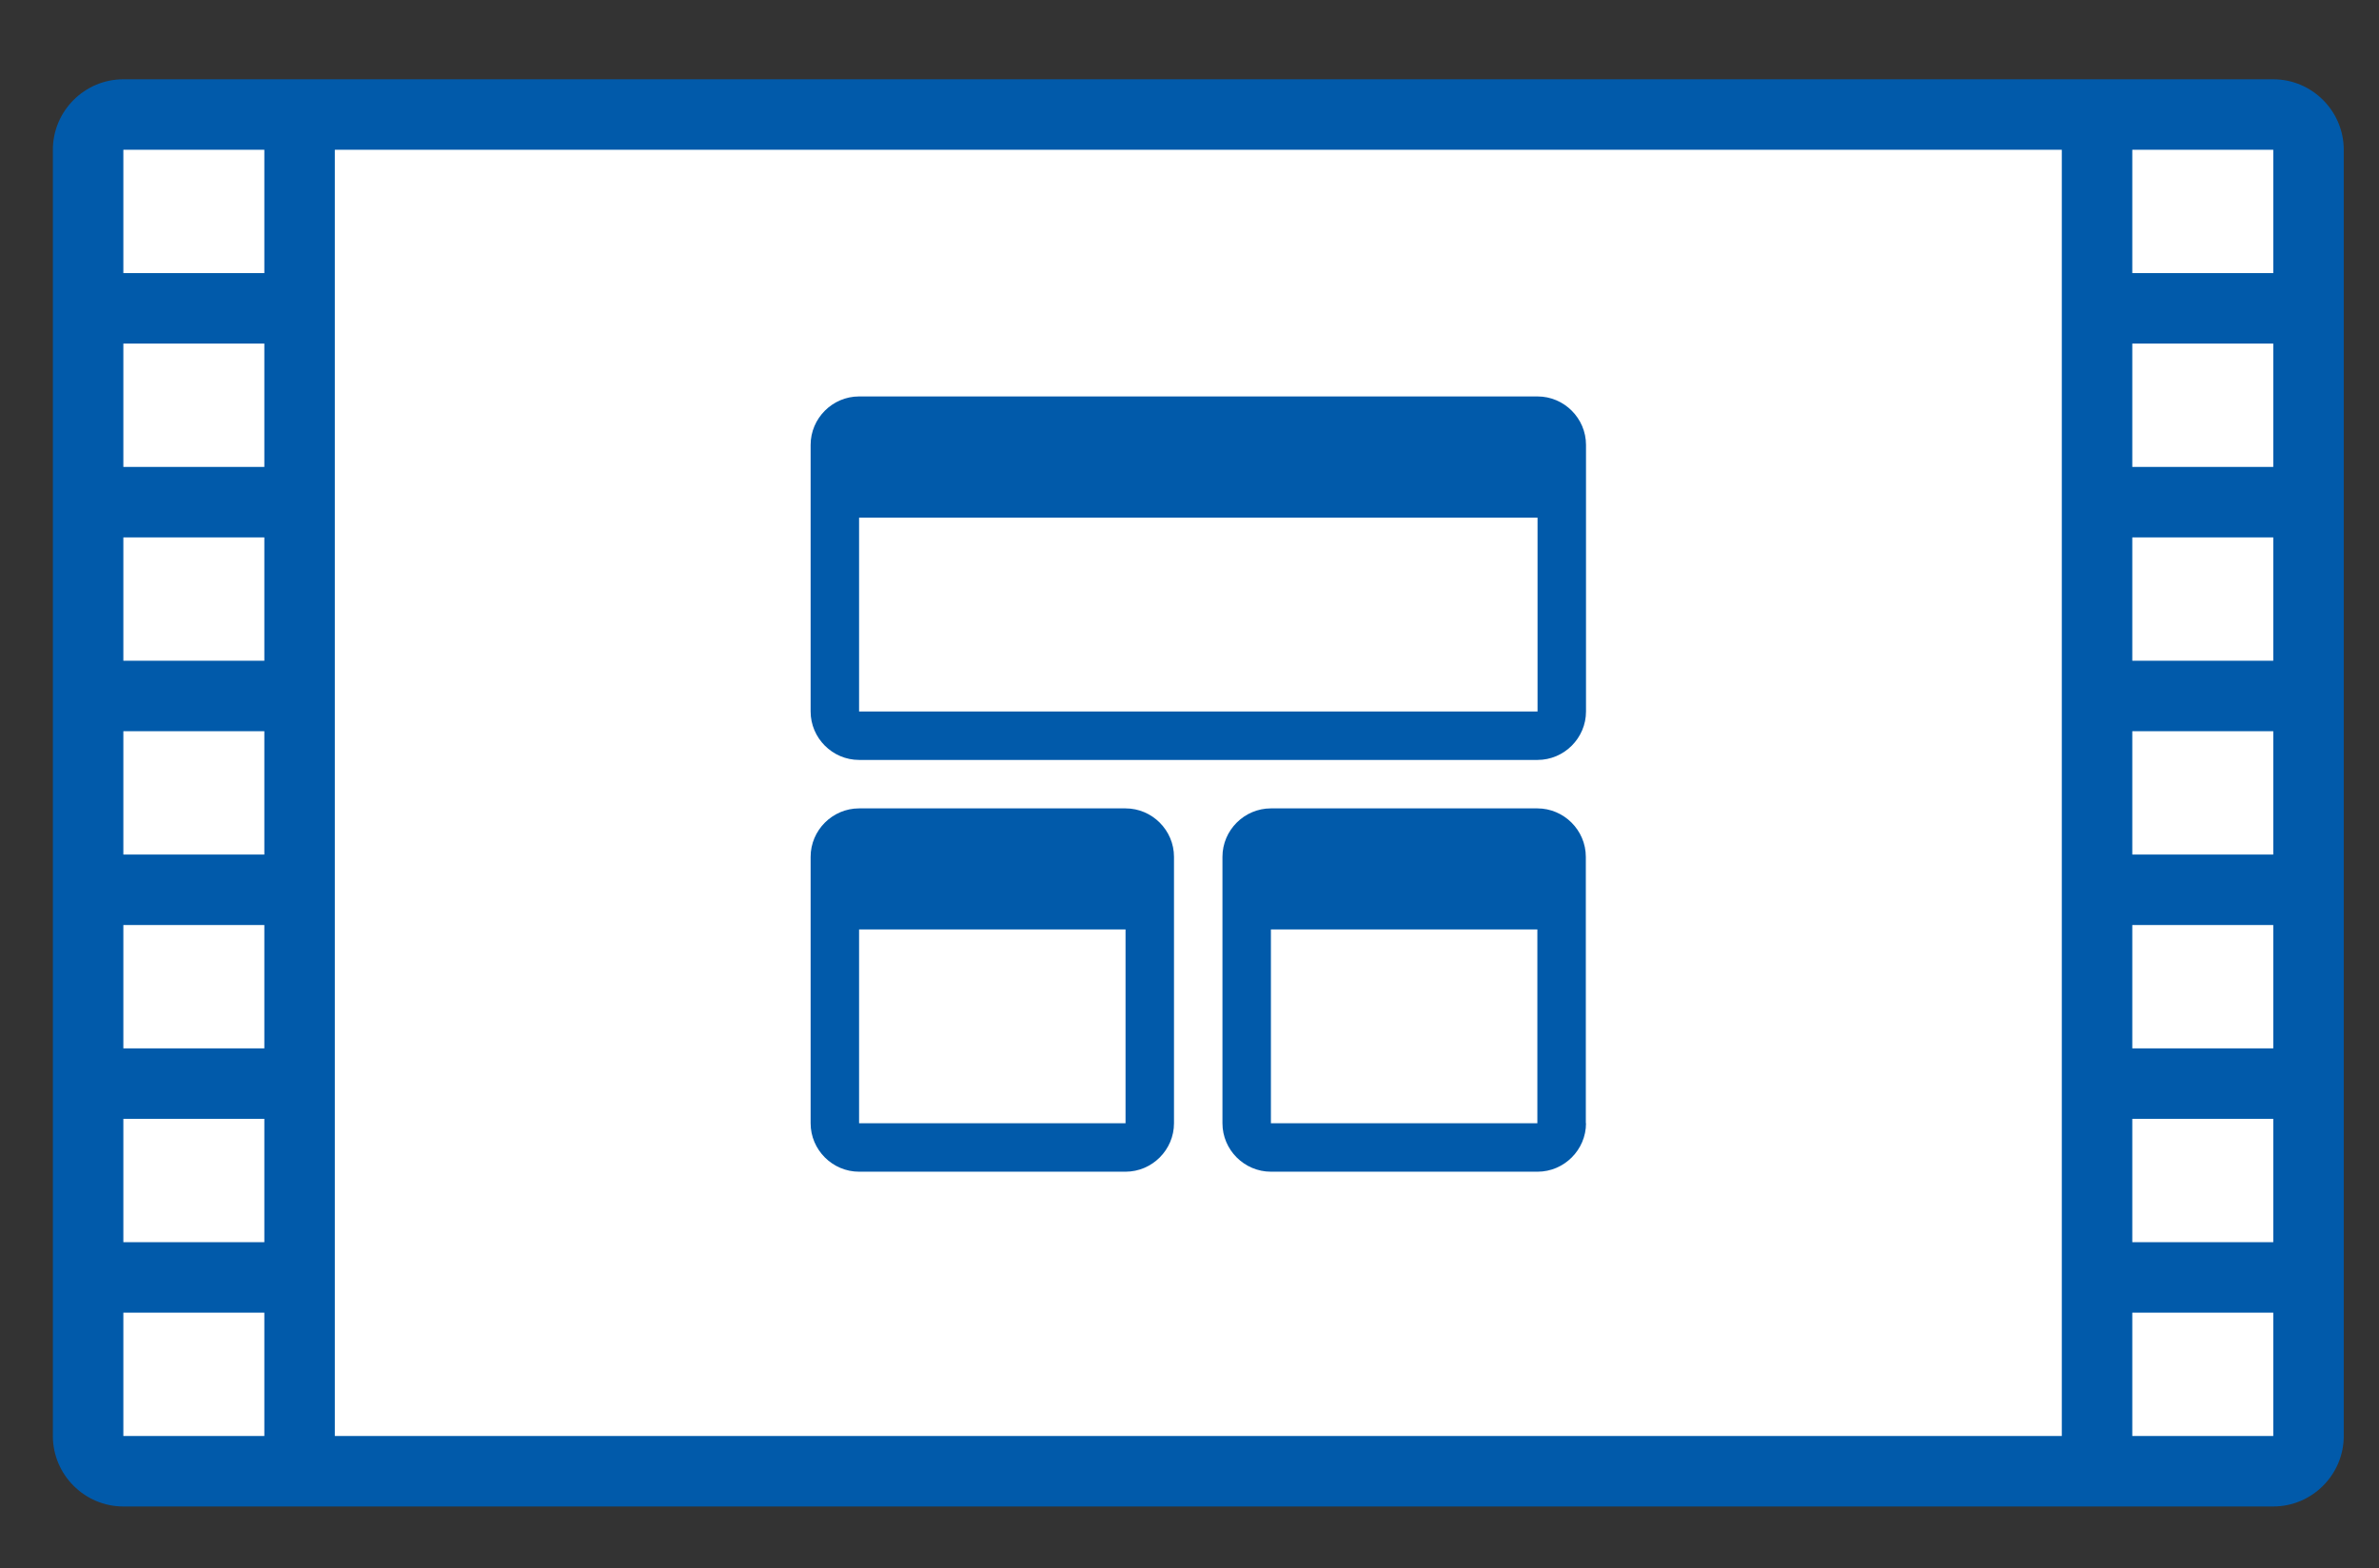
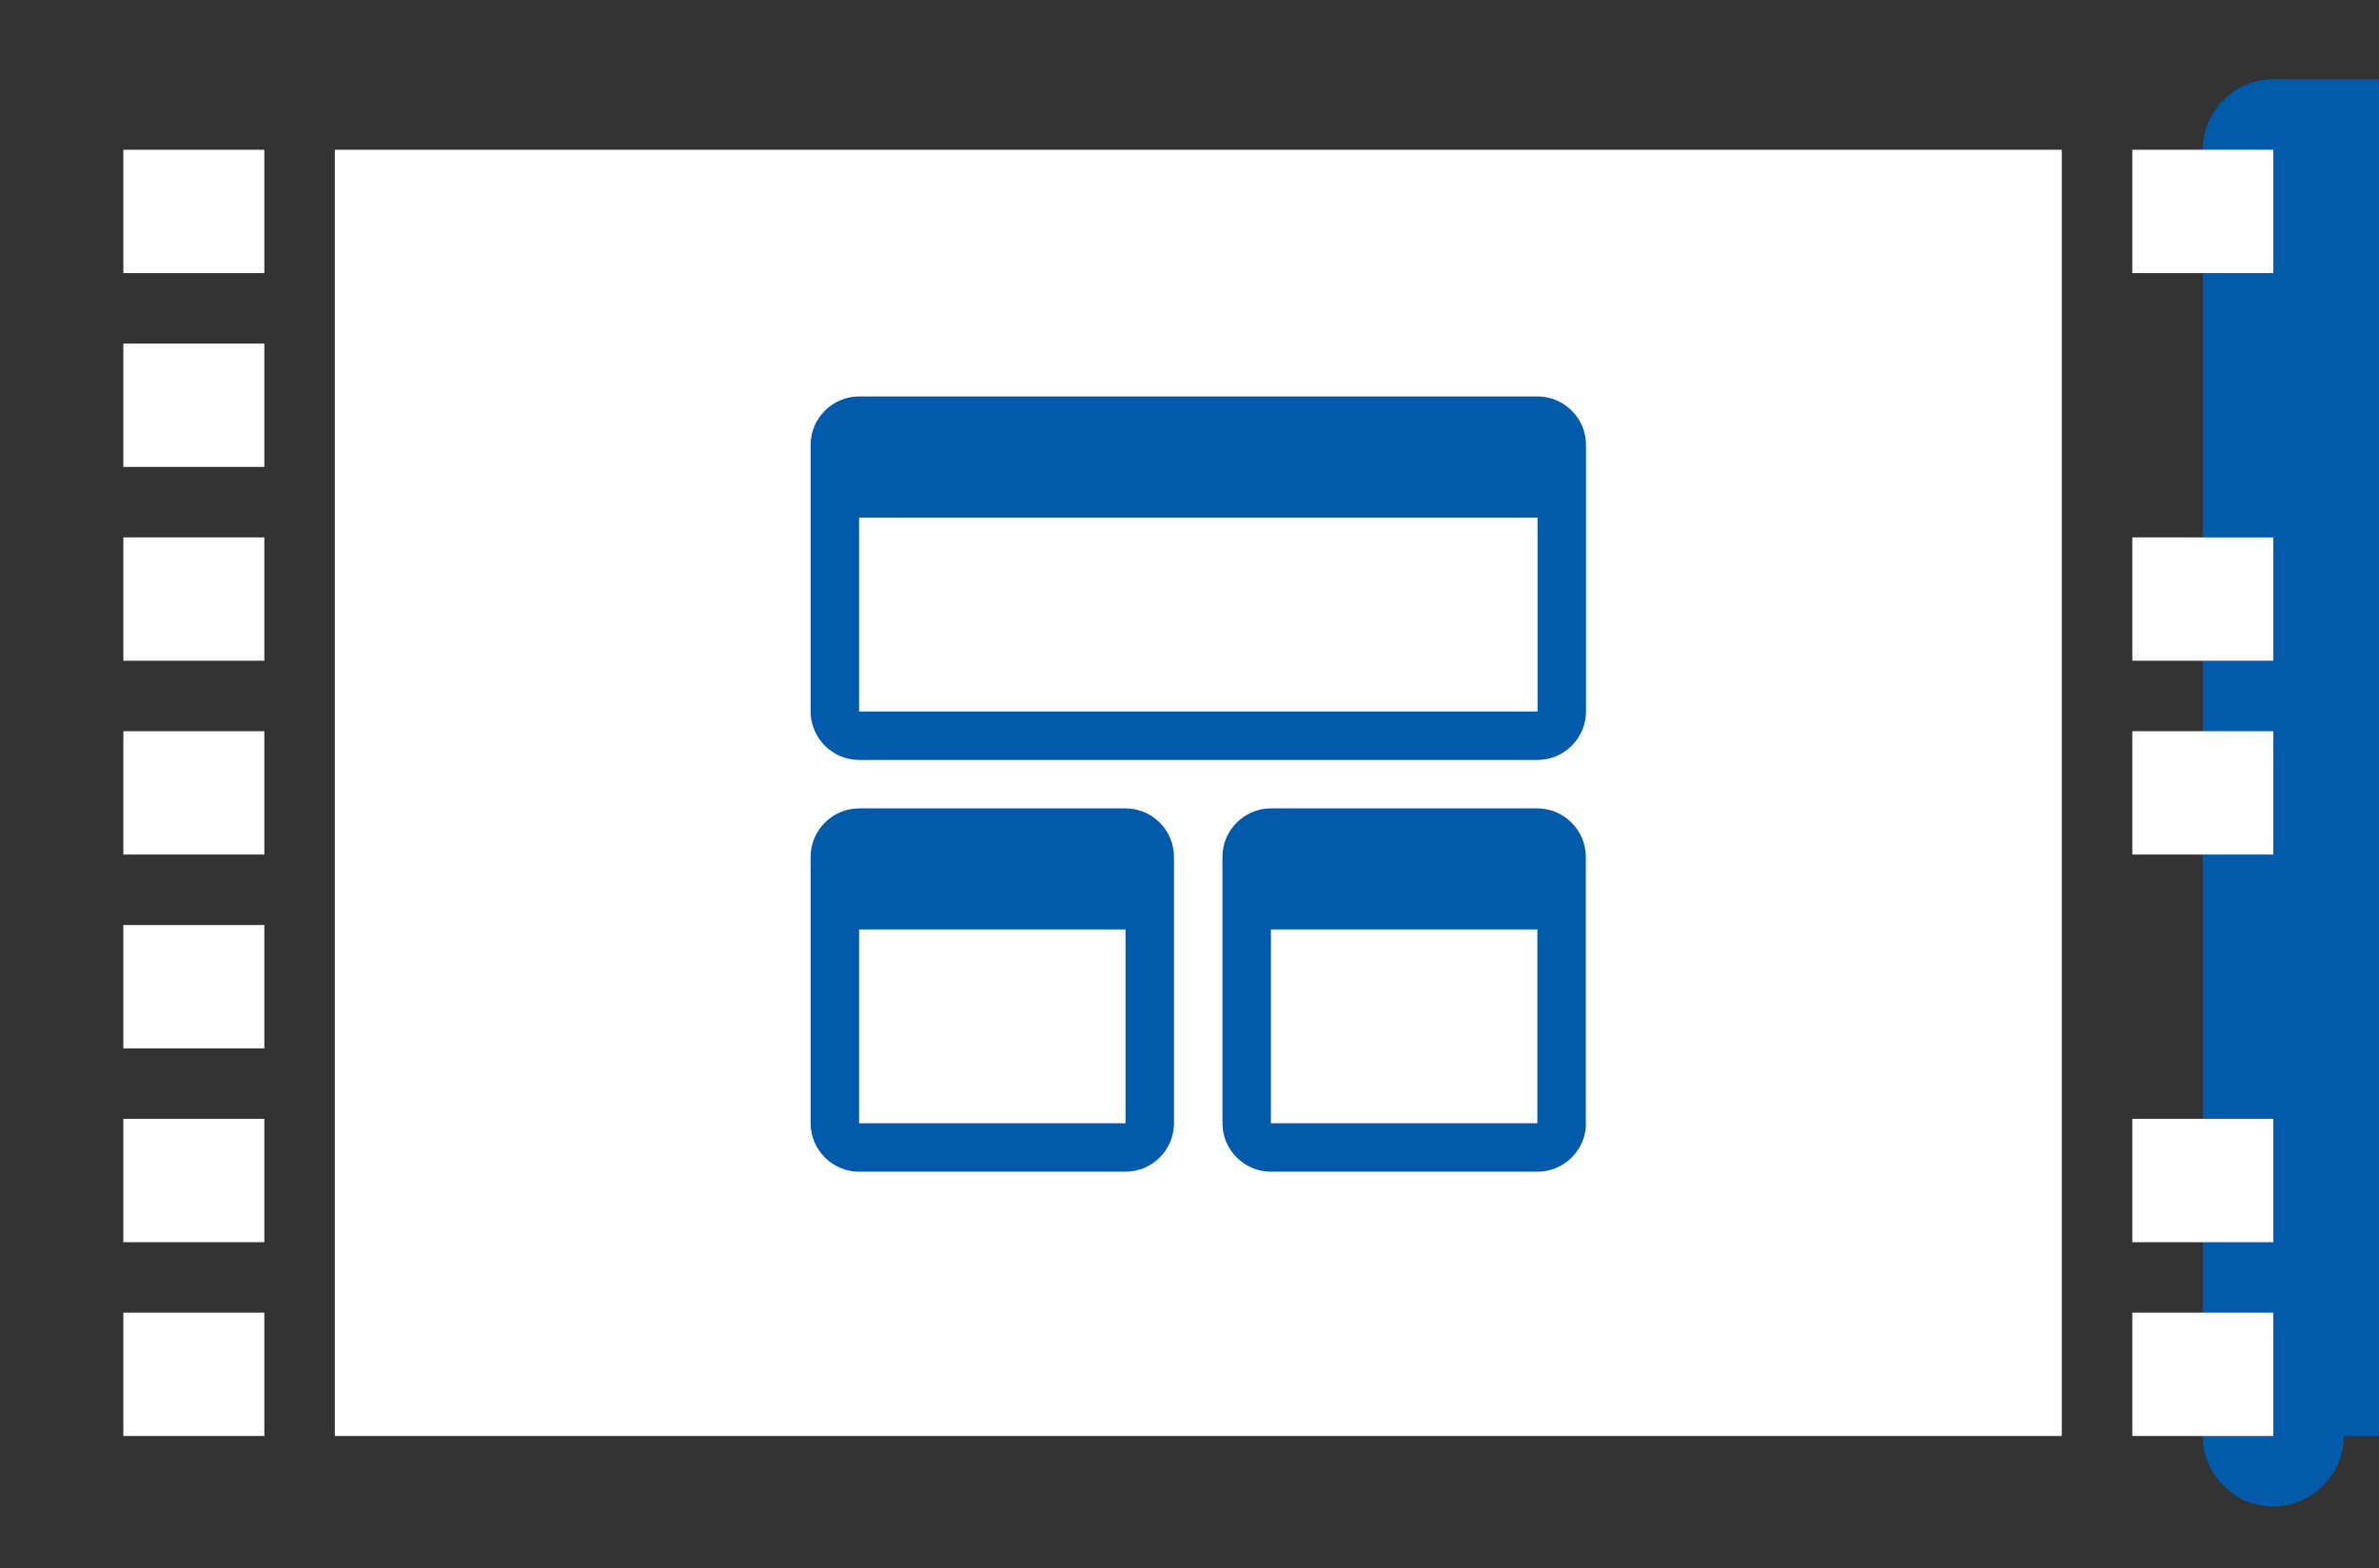
<svg xmlns="http://www.w3.org/2000/svg" version="1.1" id="レイヤー_1" x="0px" y="0px" viewBox="0 0 135 89" style="enable-background:new 0 0 135 89;" xml:space="preserve">
  <rect x="0" y="0" width="135" height="89" fill="#333333" stroke="none" />
  <style type="text/css">
	.st0{fill:#015AAA;}
	.st1{fill:#FFFFFF;}
</style>
-   <path class="st0" d="M133,81.5c0,2.2-1.8,4-4,4H7c-2.2,0-4-1.8-4-4v-73c0-2.2,1.8-4,4-4h122c2.2,0,4,1.8,4,4V81.5z" />
+   <path class="st0" d="M133,81.5c0,2.2-1.8,4-4,4c-2.2,0-4-1.8-4-4v-73c0-2.2,1.8-4,4-4h122c2.2,0,4,1.8,4,4V81.5z" />
  <rect x="7" y="8.5" class="st1" width="8" height="7" />
  <rect x="7" y="19.5" class="st1" width="8" height="7" />
  <rect x="7" y="30.5" class="st1" width="8" height="7" />
  <rect x="7" y="41.5" class="st1" width="8" height="7" />
  <rect x="7" y="52.5" class="st1" width="8" height="7" />
  <rect x="7" y="63.5" class="st1" width="8" height="7" />
  <rect x="7" y="74.5" class="st1" width="8" height="7" />
  <rect x="121" y="8.5" class="st1" width="8" height="7" />
-   <rect x="121" y="19.5" class="st1" width="8" height="7" />
  <rect x="121" y="30.5" class="st1" width="8" height="7" />
  <rect x="121" y="41.5" class="st1" width="8" height="7" />
-   <rect x="121" y="52.5" class="st1" width="8" height="7" />
  <rect x="121" y="63.5" class="st1" width="8" height="7" />
  <rect x="121" y="74.5" class="st1" width="8" height="7" />
  <rect x="19" y="8.5" class="st1" width="98" height="73" />
  <path class="st0" d="M90,40.38c0,1.51-1.24,2.75-2.75,2.75h-38.5c-1.51,0-2.75-1.24-2.75-2.75V25.25c0-1.51,1.24-2.75,2.75-2.75  h38.5c1.51,0,2.75,1.24,2.75,2.75V40.38z" />
  <rect x="48.75" y="29.38" class="st1" width="38.5" height="11" />
  <path class="st0" d="M66.62,63.75c0,1.51-1.24,2.75-2.75,2.75H48.75c-1.51,0-2.75-1.24-2.75-2.75V48.63c0-1.51,1.24-2.75,2.75-2.75  h15.12c1.51,0,2.75,1.24,2.75,2.75V63.75z" />
  <rect x="48.75" y="52.75" class="st1" width="15.12" height="11" />
  <path class="st0" d="M90,63.75c0,1.51-1.24,2.75-2.75,2.75H72.12c-1.51,0-2.75-1.24-2.75-2.75V48.63c0-1.51,1.24-2.75,2.75-2.75  h15.12c1.51,0,2.75,1.24,2.75,2.75V63.75z" />
  <rect x="72.12" y="52.75" class="st1" width="15.12" height="11" />
</svg>